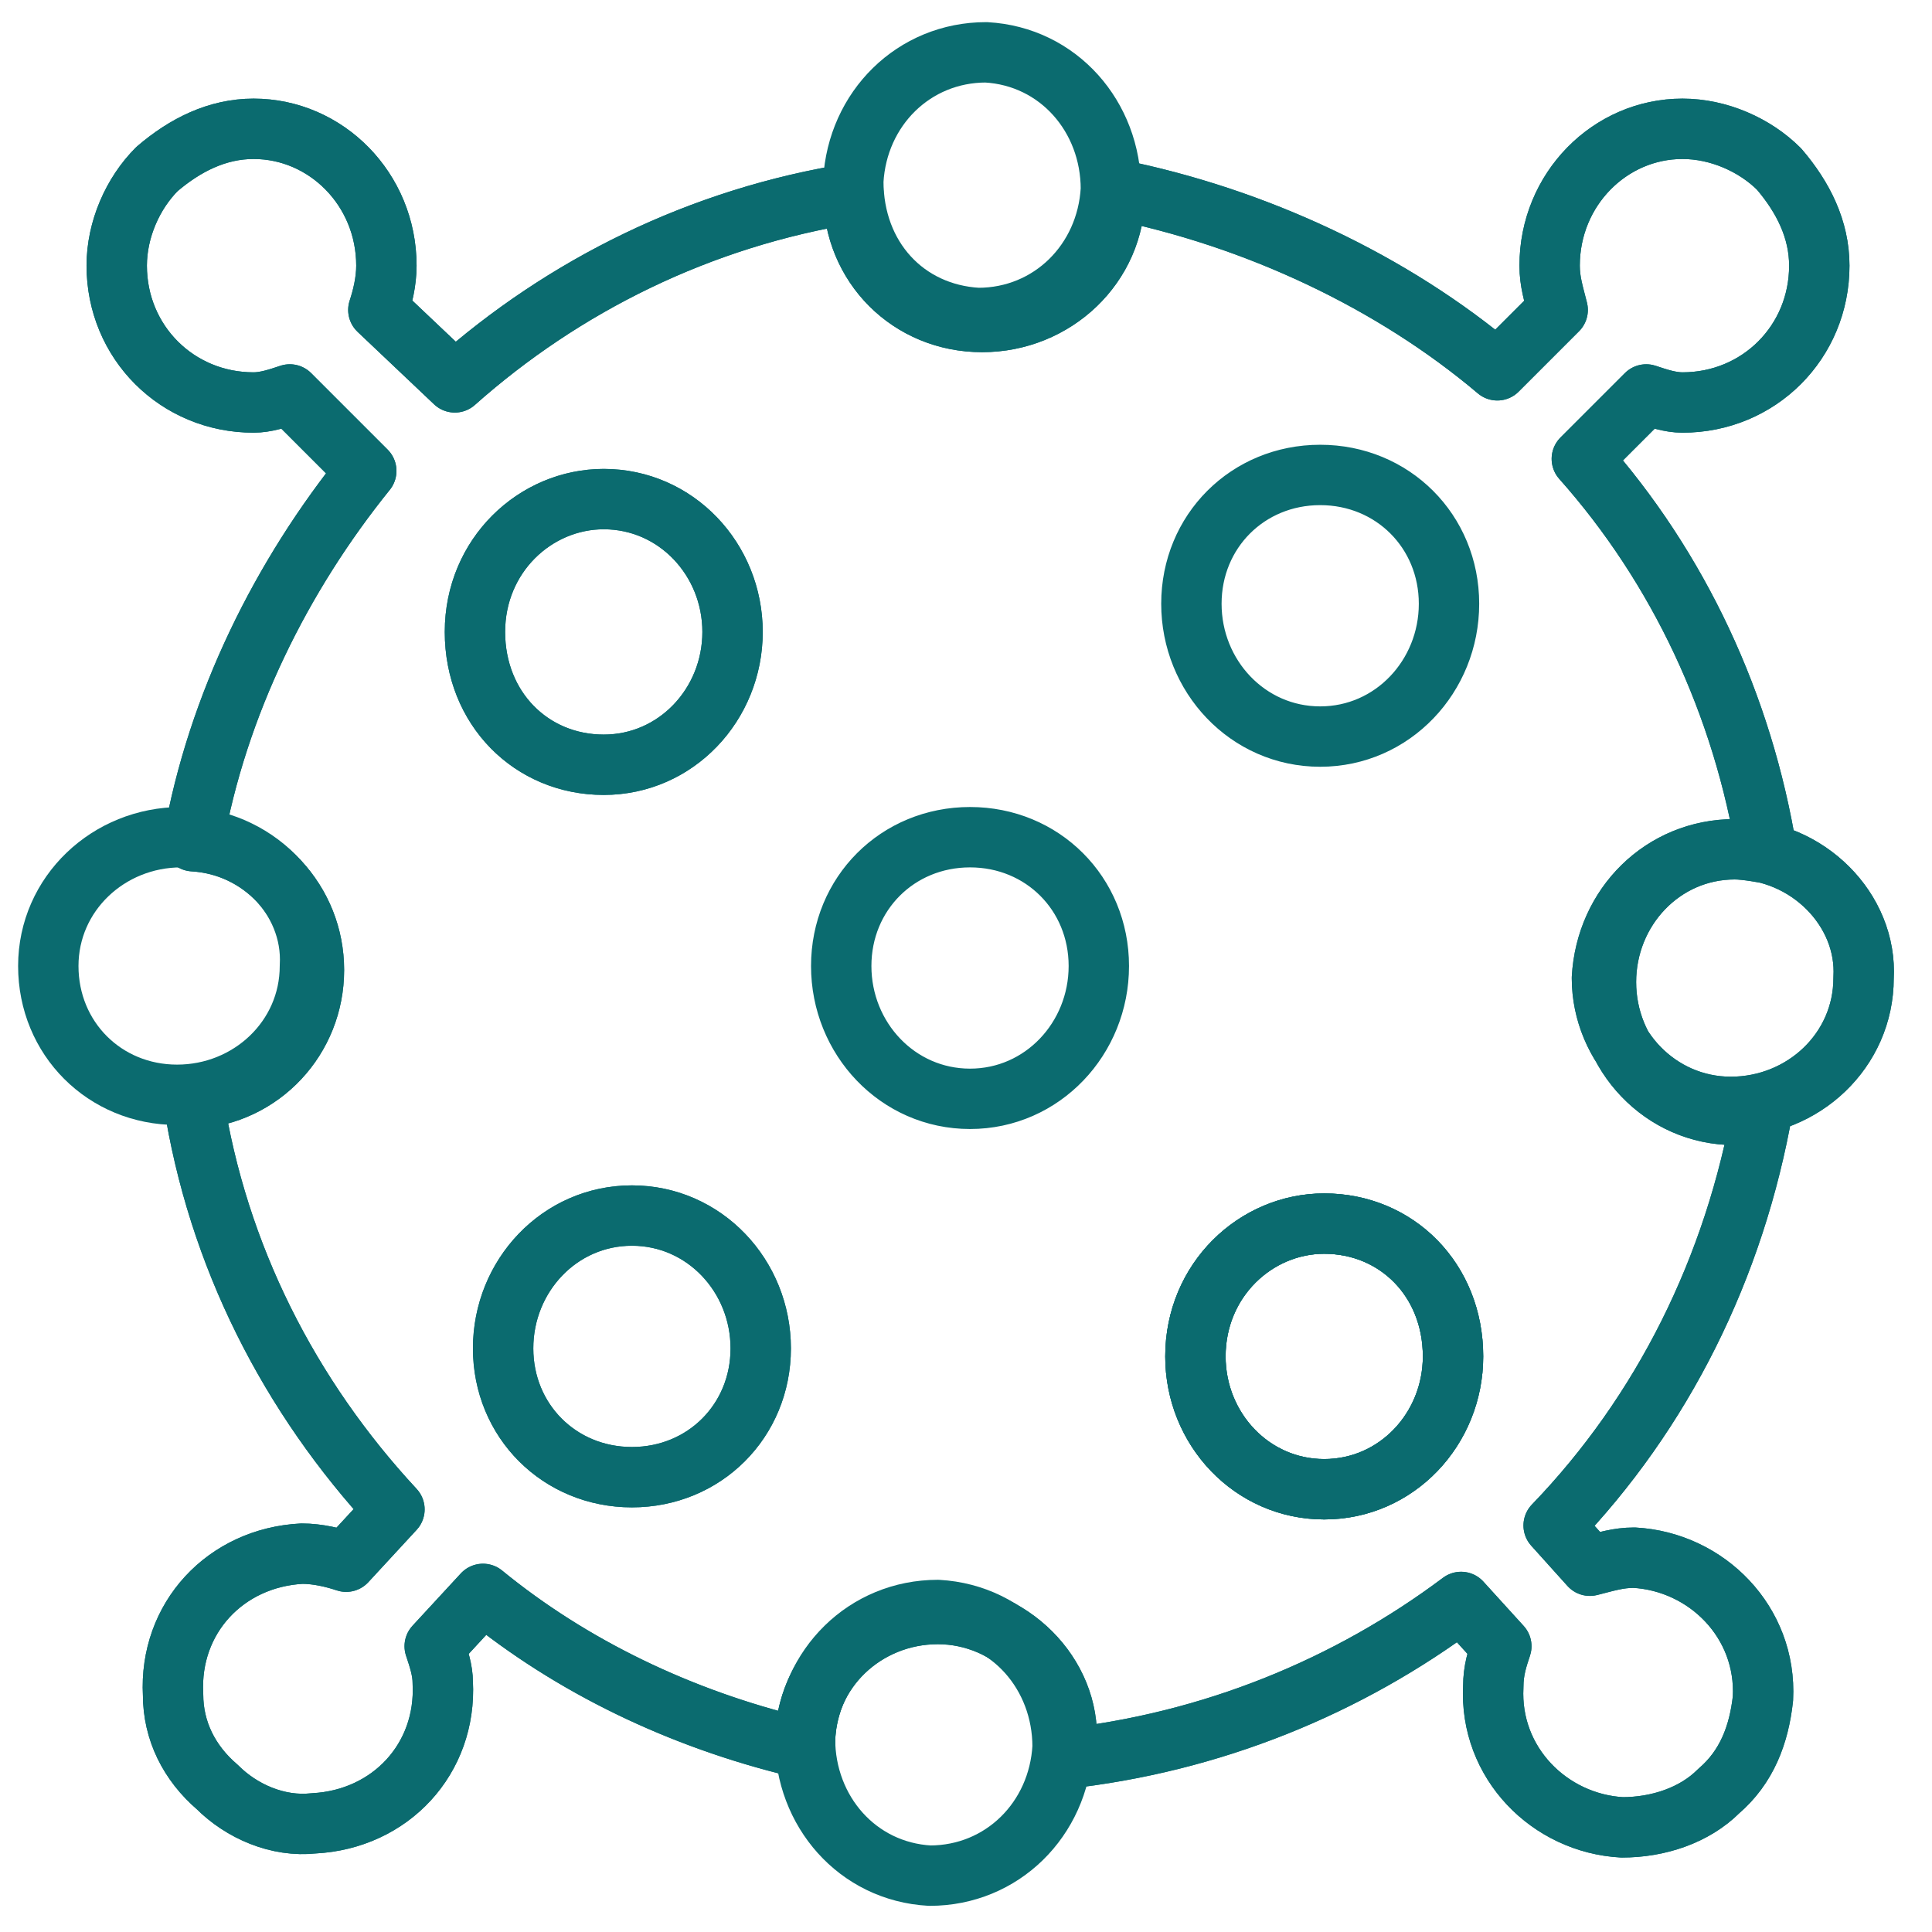
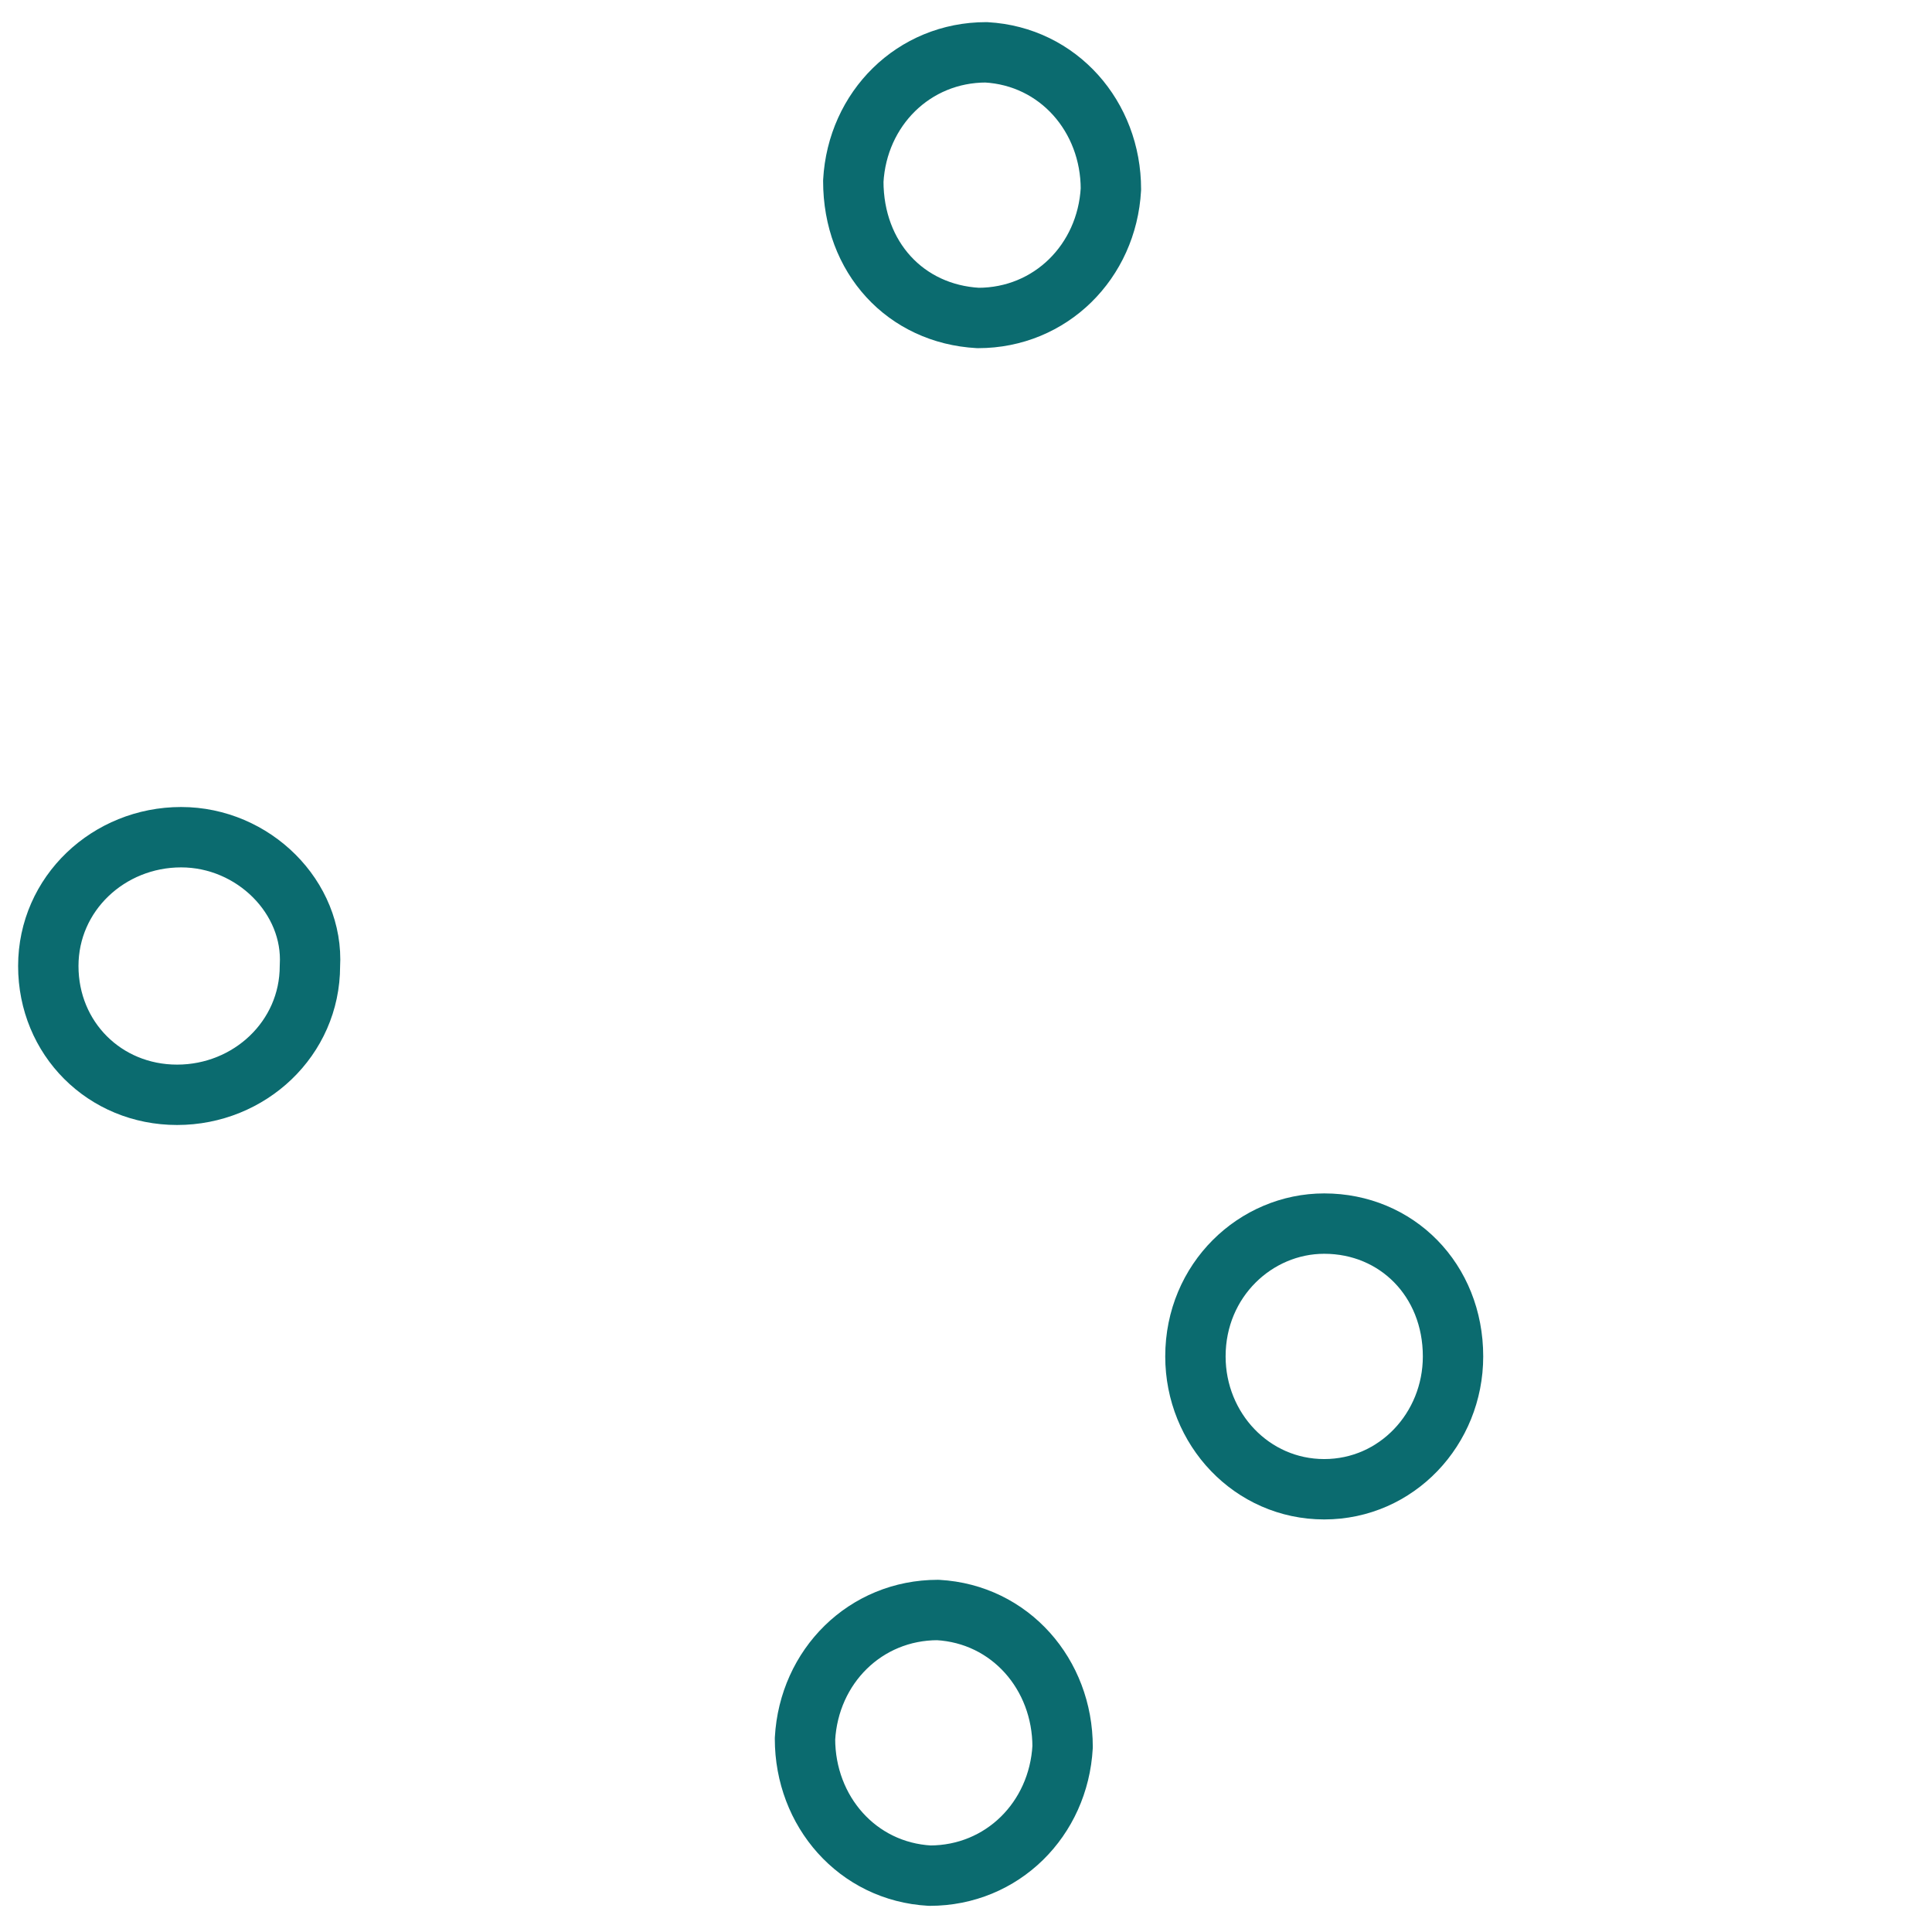
<svg xmlns="http://www.w3.org/2000/svg" xmlns:ns1="http://inkpad.envoza.com/svg_extensions" xmlns:ns2="http://www.inkscape.org/namespaces/inkscape" version="1.1" id="Laag_1" x="0px" y="0px" viewBox="0 0 48 48" style="enable-background:new 0 0 48 48;" xml:space="preserve">
  <style type="text/css">
	.st0{fill:#0B6B6F;}
	.st1{fill:none;stroke:#0B6B6F;stroke-width:1.5;stroke-linecap:round;stroke-linejoin:round;}
</style>
  <g id="icon" ns1:layerName="icon" ns2:groupmode="layer" ns2:label="icon">
-     <path class="st0" d="M4.7,20.4L4.7,20.4C4.7,20.4,4.7,20.4,4.7,20.4C4.7,20.4,4.7,20.4,4.7,20.4z" />
-     <path class="st0" d="M45.6,21.7c0.2,0.2,0.2,0.4,0.4,0.6C45.8,22,45.7,21.8,45.6,21.7z" />
-     <path class="st1" d="M6.3,3.2c-0.9,0-1.7,0.4-2.4,1c-0.6,0.6-1,1.5-1,2.4c0,1.9,1.5,3.4,3.4,3.4c0.3,0,0.6-0.1,0.9-0.2l1.9,1.9   c-2.1,2.6-3.7,5.8-4.3,9.2c1.7,0.1,3,1.5,3,3.2c0,1.7-1.3,3.1-3,3.2c0,0,0,0,0,0c0.6,3.9,2.4,7.4,5,10.2l-1.2,1.3   c-0.3-0.1-0.7-0.2-1.1-0.2c-1.9,0.1-3.3,1.6-3.2,3.5c0,0.9,0.4,1.7,1.1,2.3C6,45,6.9,45.4,7.8,45.3c1.9-0.1,3.3-1.6,3.2-3.5   c0-0.3-0.1-0.6-0.2-0.9l1.2-1.3c2.2,1.8,4.9,3.1,7.8,3.8H20c0,0,0-0.1,0-0.1c0-1.8,1.5-3.2,3.3-3.2c1.8,0,3.3,1.5,3.2,3.2   c0,0.2-0.1,0.3-0.1,0.4c3.7-0.4,7.1-1.8,9.9-3.9l1,1.1c-0.1,0.3-0.2,0.6-0.2,1c-0.1,1.9,1.4,3.4,3.2,3.5c0.9,0,1.8-0.3,2.4-0.9   c0.7-0.6,1-1.4,1.1-2.3c0.1-1.9-1.4-3.4-3.2-3.5c-0.4,0-0.7,0.1-1.1,0.2l-0.9-1c2.7-2.8,4.5-6.4,5.2-10.4c-0.2,0.1-0.5,0.2-0.7,0.2   c-1.8,0-3.2-1.5-3.2-3.3s1.4-3.3,3.2-3.3c0.3,0,0.8,0.1,0.8,0.1c-0.6-3.7-2.2-7.1-4.6-9.8l1.6-1.6c0.3,0.1,0.6,0.2,0.9,0.2   c1.9,0,3.4-1.5,3.4-3.4c0-0.9-0.4-1.7-1-2.4c-0.6-0.6-1.5-1-2.4-1h0c-1.8,0-3.3,1.5-3.3,3.4c0,0.4,0.1,0.7,0.2,1.1l-1.5,1.5   c-2.6-2.2-6-3.8-9.5-4.5c0,0,0,0.1,0,0.1c0,1.8-1.5,3.2-3.3,3.2c-1.8,0-3.2-1.4-3.2-3.2c-3.8,0.6-7.2,2.3-9.9,4.7L9.4,7.7   c0.1-0.3,0.2-0.7,0.2-1.1C9.6,4.7,8.1,3.2,6.3,3.2L6.3,3.2z M32.8,11.8c1.8,0,3.2,1.4,3.2,3.2s-1.4,3.3-3.2,3.3   c-1.8,0-3.2-1.5-3.2-3.3S31,11.8,32.8,11.8z M15,12.4c1.8,0,3.2,1.5,3.2,3.3s-1.4,3.3-3.2,3.3c-1.8,0-3.2-1.4-3.2-3.3   S13.3,12.4,15,12.4z M43.1,21.1c1.8,0,3.3,1.5,3.2,3.2c0,1.8-1.5,3.2-3.3,3.2c-1.8,0-3.2-1.5-3.2-3.2   C39.9,22.5,41.3,21.1,43.1,21.1z M15.7,30.2c1.8,0,3.2,1.5,3.2,3.3c0,1.8-1.4,3.2-3.2,3.2c-1.8,0-3.2-1.4-3.2-3.2   C12.5,31.7,13.9,30.2,15.7,30.2z M32.9,30.4c1.8,0,3.2,1.4,3.2,3.3c0,1.8-1.4,3.3-3.2,3.3c-1.8,0-3.2-1.5-3.2-3.3   C29.7,31.8,31.2,30.4,32.9,30.4z" />
    <path class="st1" d="M4.5,20.8c1.8,0,3.3,1.5,3.2,3.2c0,1.8-1.5,3.2-3.3,3.2S1.2,25.8,1.2,24C1.2,22.2,2.7,20.8,4.5,20.8z    M32.9,30.4c1.8,0,3.2,1.4,3.2,3.3c0,1.8-1.4,3.3-3.2,3.3c-1.8,0-3.2-1.5-3.2-3.3C29.7,31.8,31.2,30.4,32.9,30.4z" />
    <path class="st1" d="M21.2,4.5c0.1-1.8,1.5-3.2,3.3-3.2c1.8,0.1,3.1,1.6,3.1,3.4c-0.1,1.8-1.5,3.2-3.3,3.2   C22.5,7.8,21.2,6.4,21.2,4.5z" />
    <path class="st0" d="M26.2,2.4c0,0,0.1,0.1,0.1,0.1C26.3,2.5,26.2,2.4,26.2,2.4z" />
    <path class="st1" d="M20,43.2c0.1-1.8,1.5-3.2,3.3-3.2c1.8,0.1,3.1,1.6,3.1,3.4c-0.1,1.8-1.5,3.2-3.3,3.2C21.3,46.5,20,45,20,43.2z   " />
-     <path class="st1" d="M6.3,3.2c-0.9,0-1.7,0.4-2.4,1c-0.6,0.6-1,1.5-1,2.4c0,1.9,1.5,3.4,3.4,3.4c0.3,0,0.6-0.1,0.9-0.2l1.9,1.9   c-2.1,2.6-3.7,5.8-4.3,9.2c1.7,0.1,3,1.5,3,3.2c0,1.7-1.3,3.1-3,3.2c0,0,0,0,0,0c0.6,3.9,2.4,7.4,5,10.2l-1.2,1.3   c-0.3-0.1-0.7-0.2-1.1-0.2c-1.9,0.1-3.3,1.6-3.2,3.5c0,0.9,0.4,1.7,1.1,2.3C6,45,6.9,45.4,7.8,45.3c1.9-0.1,3.3-1.6,3.2-3.5   c0-0.3-0.1-0.6-0.2-0.9l1.2-1.3c2.2,1.8,4.9,3.1,7.8,3.8H20c0,0,0-0.1,0-0.1c0-1.8,1.5-3.2,3.3-3.2c1.8,0,3.3,1.5,3.2,3.2   c0,0.2-0.1,0.3-0.1,0.4c3.7-0.4,7.1-1.8,9.9-3.9l1,1.1c-0.1,0.3-0.2,0.6-0.2,1c-0.1,1.9,1.4,3.4,3.2,3.5c0.9,0,1.8-0.3,2.4-0.9   c0.7-0.6,1-1.4,1.1-2.3c0.1-1.9-1.4-3.4-3.2-3.5c-0.4,0-0.7,0.1-1.1,0.2l-0.9-1c2.7-2.8,4.5-6.4,5.2-10.4c-0.2,0.1-0.5,0.2-0.7,0.2   c-1.8,0-3.2-1.5-3.2-3.3s1.4-3.3,3.2-3.3c0.3,0,0.8,0.1,0.8,0.1c-0.6-3.7-2.2-7.1-4.6-9.8l1.6-1.6c0.3,0.1,0.6,0.2,0.9,0.2   c1.9,0,3.4-1.5,3.4-3.4c0-0.9-0.4-1.7-1-2.4c-0.6-0.6-1.5-1-2.4-1h0c-1.8,0-3.3,1.5-3.3,3.4c0,0.4,0.1,0.7,0.2,1.1l-1.5,1.5   c-2.6-2.2-6-3.8-9.5-4.5c0,0,0,0.1,0,0.1c0,1.8-1.5,3.2-3.3,3.2c-1.8,0-3.2-1.4-3.2-3.2c-3.8,0.6-7.2,2.3-9.9,4.7L9.4,7.7   c0.1-0.3,0.2-0.7,0.2-1.1C9.6,4.7,8.1,3.2,6.3,3.2L6.3,3.2z M24.1,20.8c1.8,0,3.2,1.4,3.2,3.2s-1.4,3.3-3.2,3.3   c-1.8,0-3.2-1.5-3.2-3.3S22.3,20.8,24.1,20.8z M15,12.4c1.8,0,3.2,1.5,3.2,3.3s-1.4,3.3-3.2,3.3c-1.8,0-3.2-1.4-3.2-3.3   S13.3,12.4,15,12.4z M43.1,21.1c1.8,0,3.3,1.5,3.2,3.2c0,1.8-1.5,3.2-3.3,3.2c-1.8,0-3.2-1.5-3.2-3.2   C39.9,22.5,41.3,21.1,43.1,21.1z M15.7,30.2c1.8,0,3.2,1.5,3.2,3.3c0,1.8-1.4,3.2-3.2,3.2c-1.8,0-3.2-1.4-3.2-3.2   C12.5,31.7,13.9,30.2,15.7,30.2z M32.9,30.4c1.8,0,3.2,1.4,3.2,3.3c0,1.8-1.4,3.3-3.2,3.3c-1.8,0-3.2-1.5-3.2-3.3   C29.7,31.8,31.2,30.4,32.9,30.4z" />
  </g>
</svg>